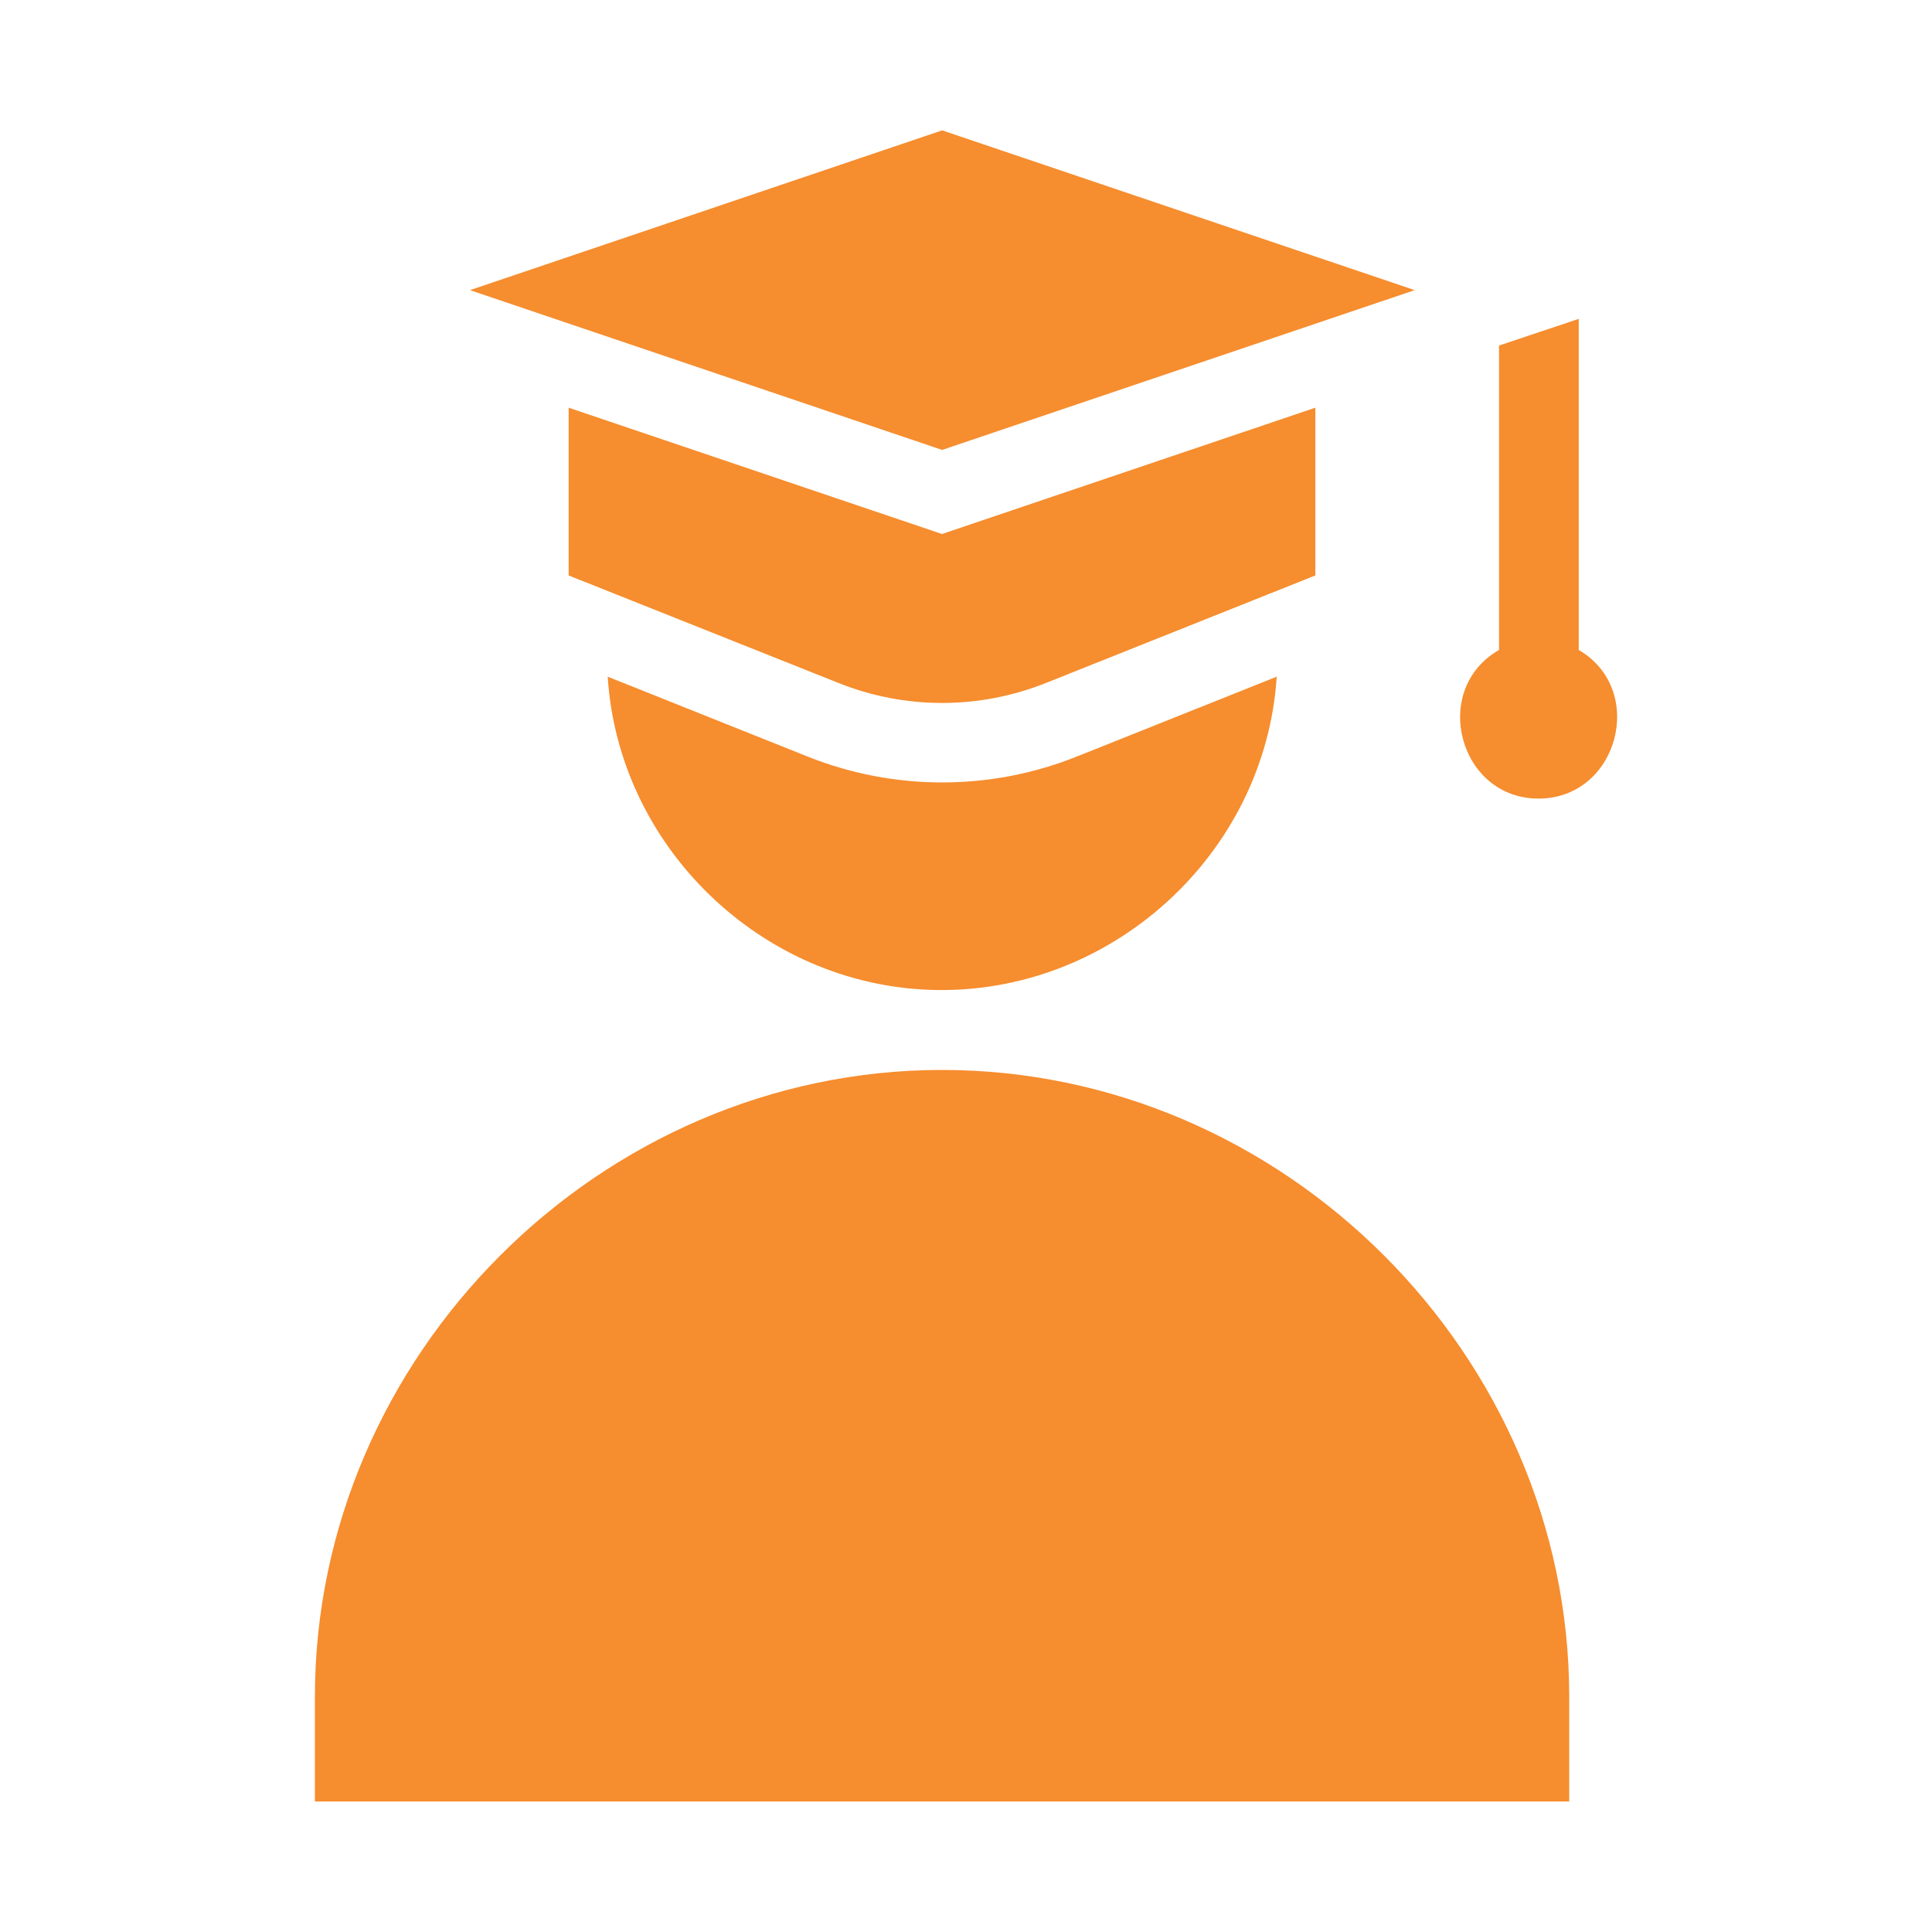
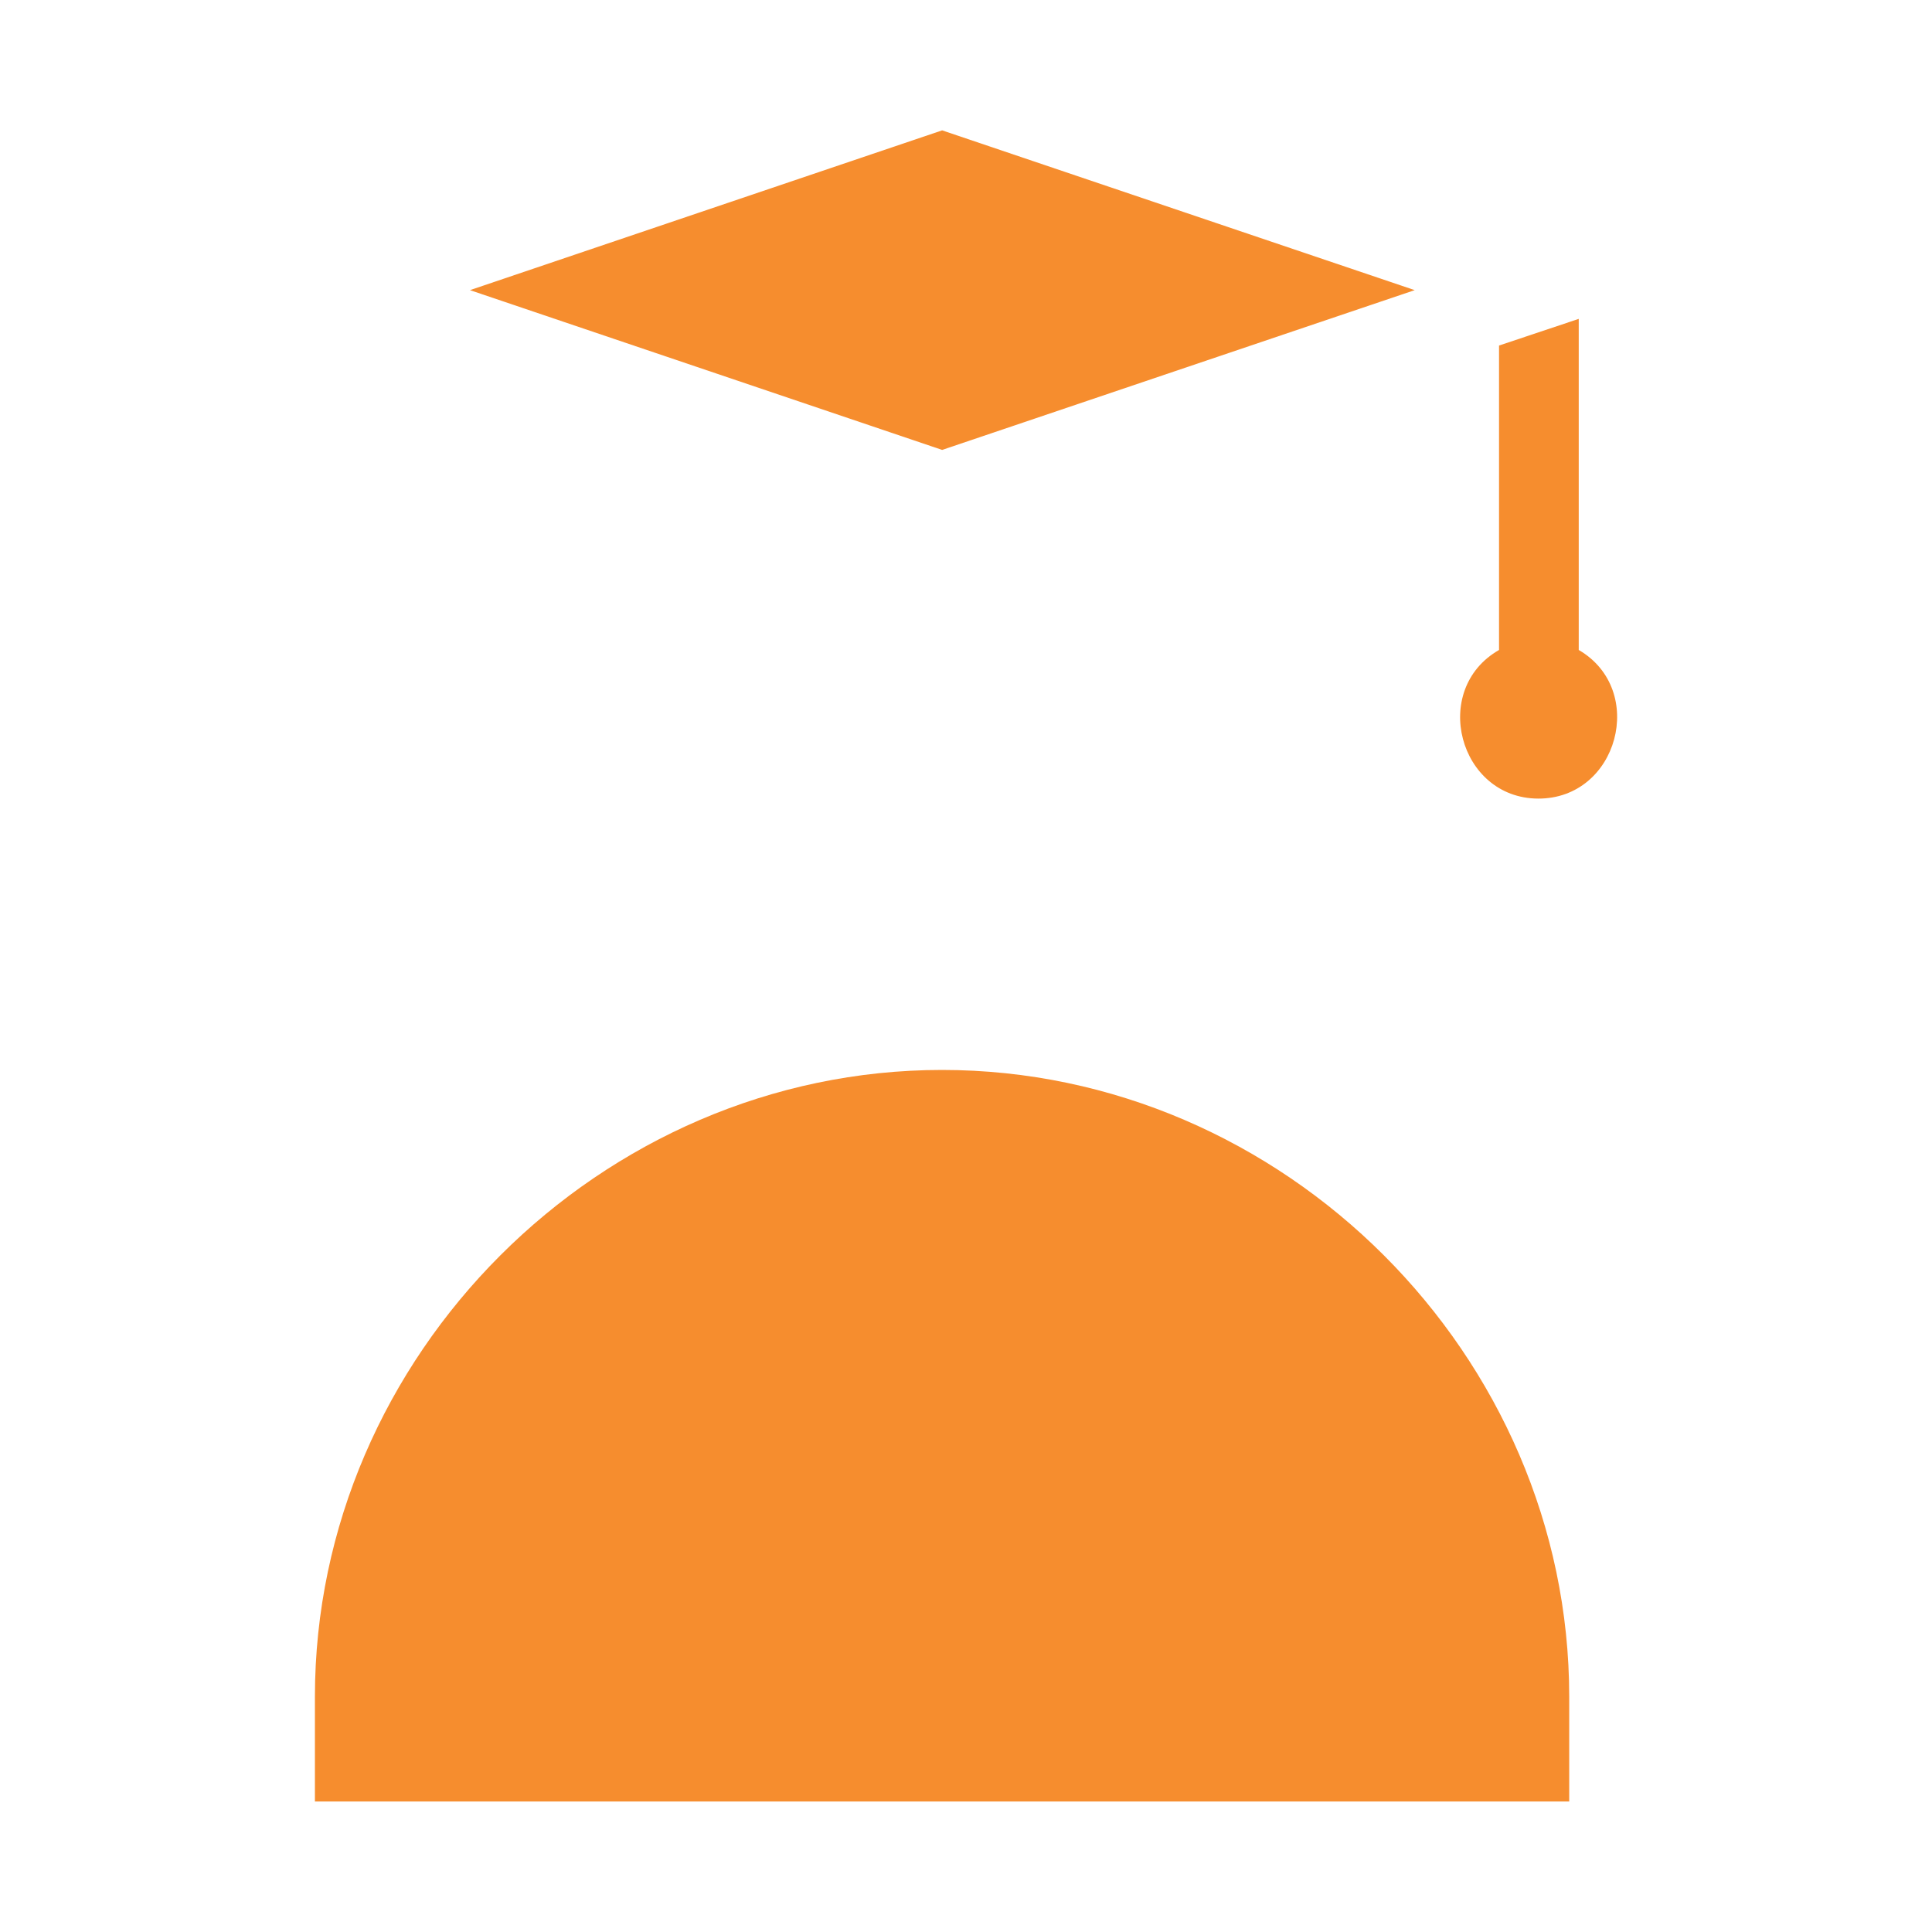
<svg xmlns="http://www.w3.org/2000/svg" width="40" height="40" viewBox="0 0 40 40" fill="none">
  <path d="M32.686 13.457C34.105 14.282 33.502 16.542 31.844 16.534C30.202 16.526 29.608 14.274 31.036 13.457V7.154L32.686 6.602V13.457Z" fill="#F68D2E" />
  <path d="M32.489 35.129V37.298H6.52V35.129C6.52 28.059 12.434 22.152 19.504 22.152C26.582 22.152 32.489 28.059 32.489 35.129Z" fill="#F68D2E" />
  <path d="M29.29 6.007L19.506 9.315L9.73 6.007L19.506 2.699L29.29 6.007Z" fill="#F68D2E" />
-   <path d="M27.233 8.441V11.914L21.673 14.133C20.279 14.694 18.729 14.694 17.342 14.133L11.773 11.914V8.441L19.503 11.056L27.233 8.441Z" fill="#F68D2E" />
-   <path d="M22.283 15.668L26.433 14.01C26.194 17.706 22.968 20.617 19.271 20.494C15.749 20.378 12.804 17.524 12.582 14.01L16.731 15.668C18.513 16.377 20.502 16.377 22.283 15.668Z" fill="#F68D2E" />
</svg>